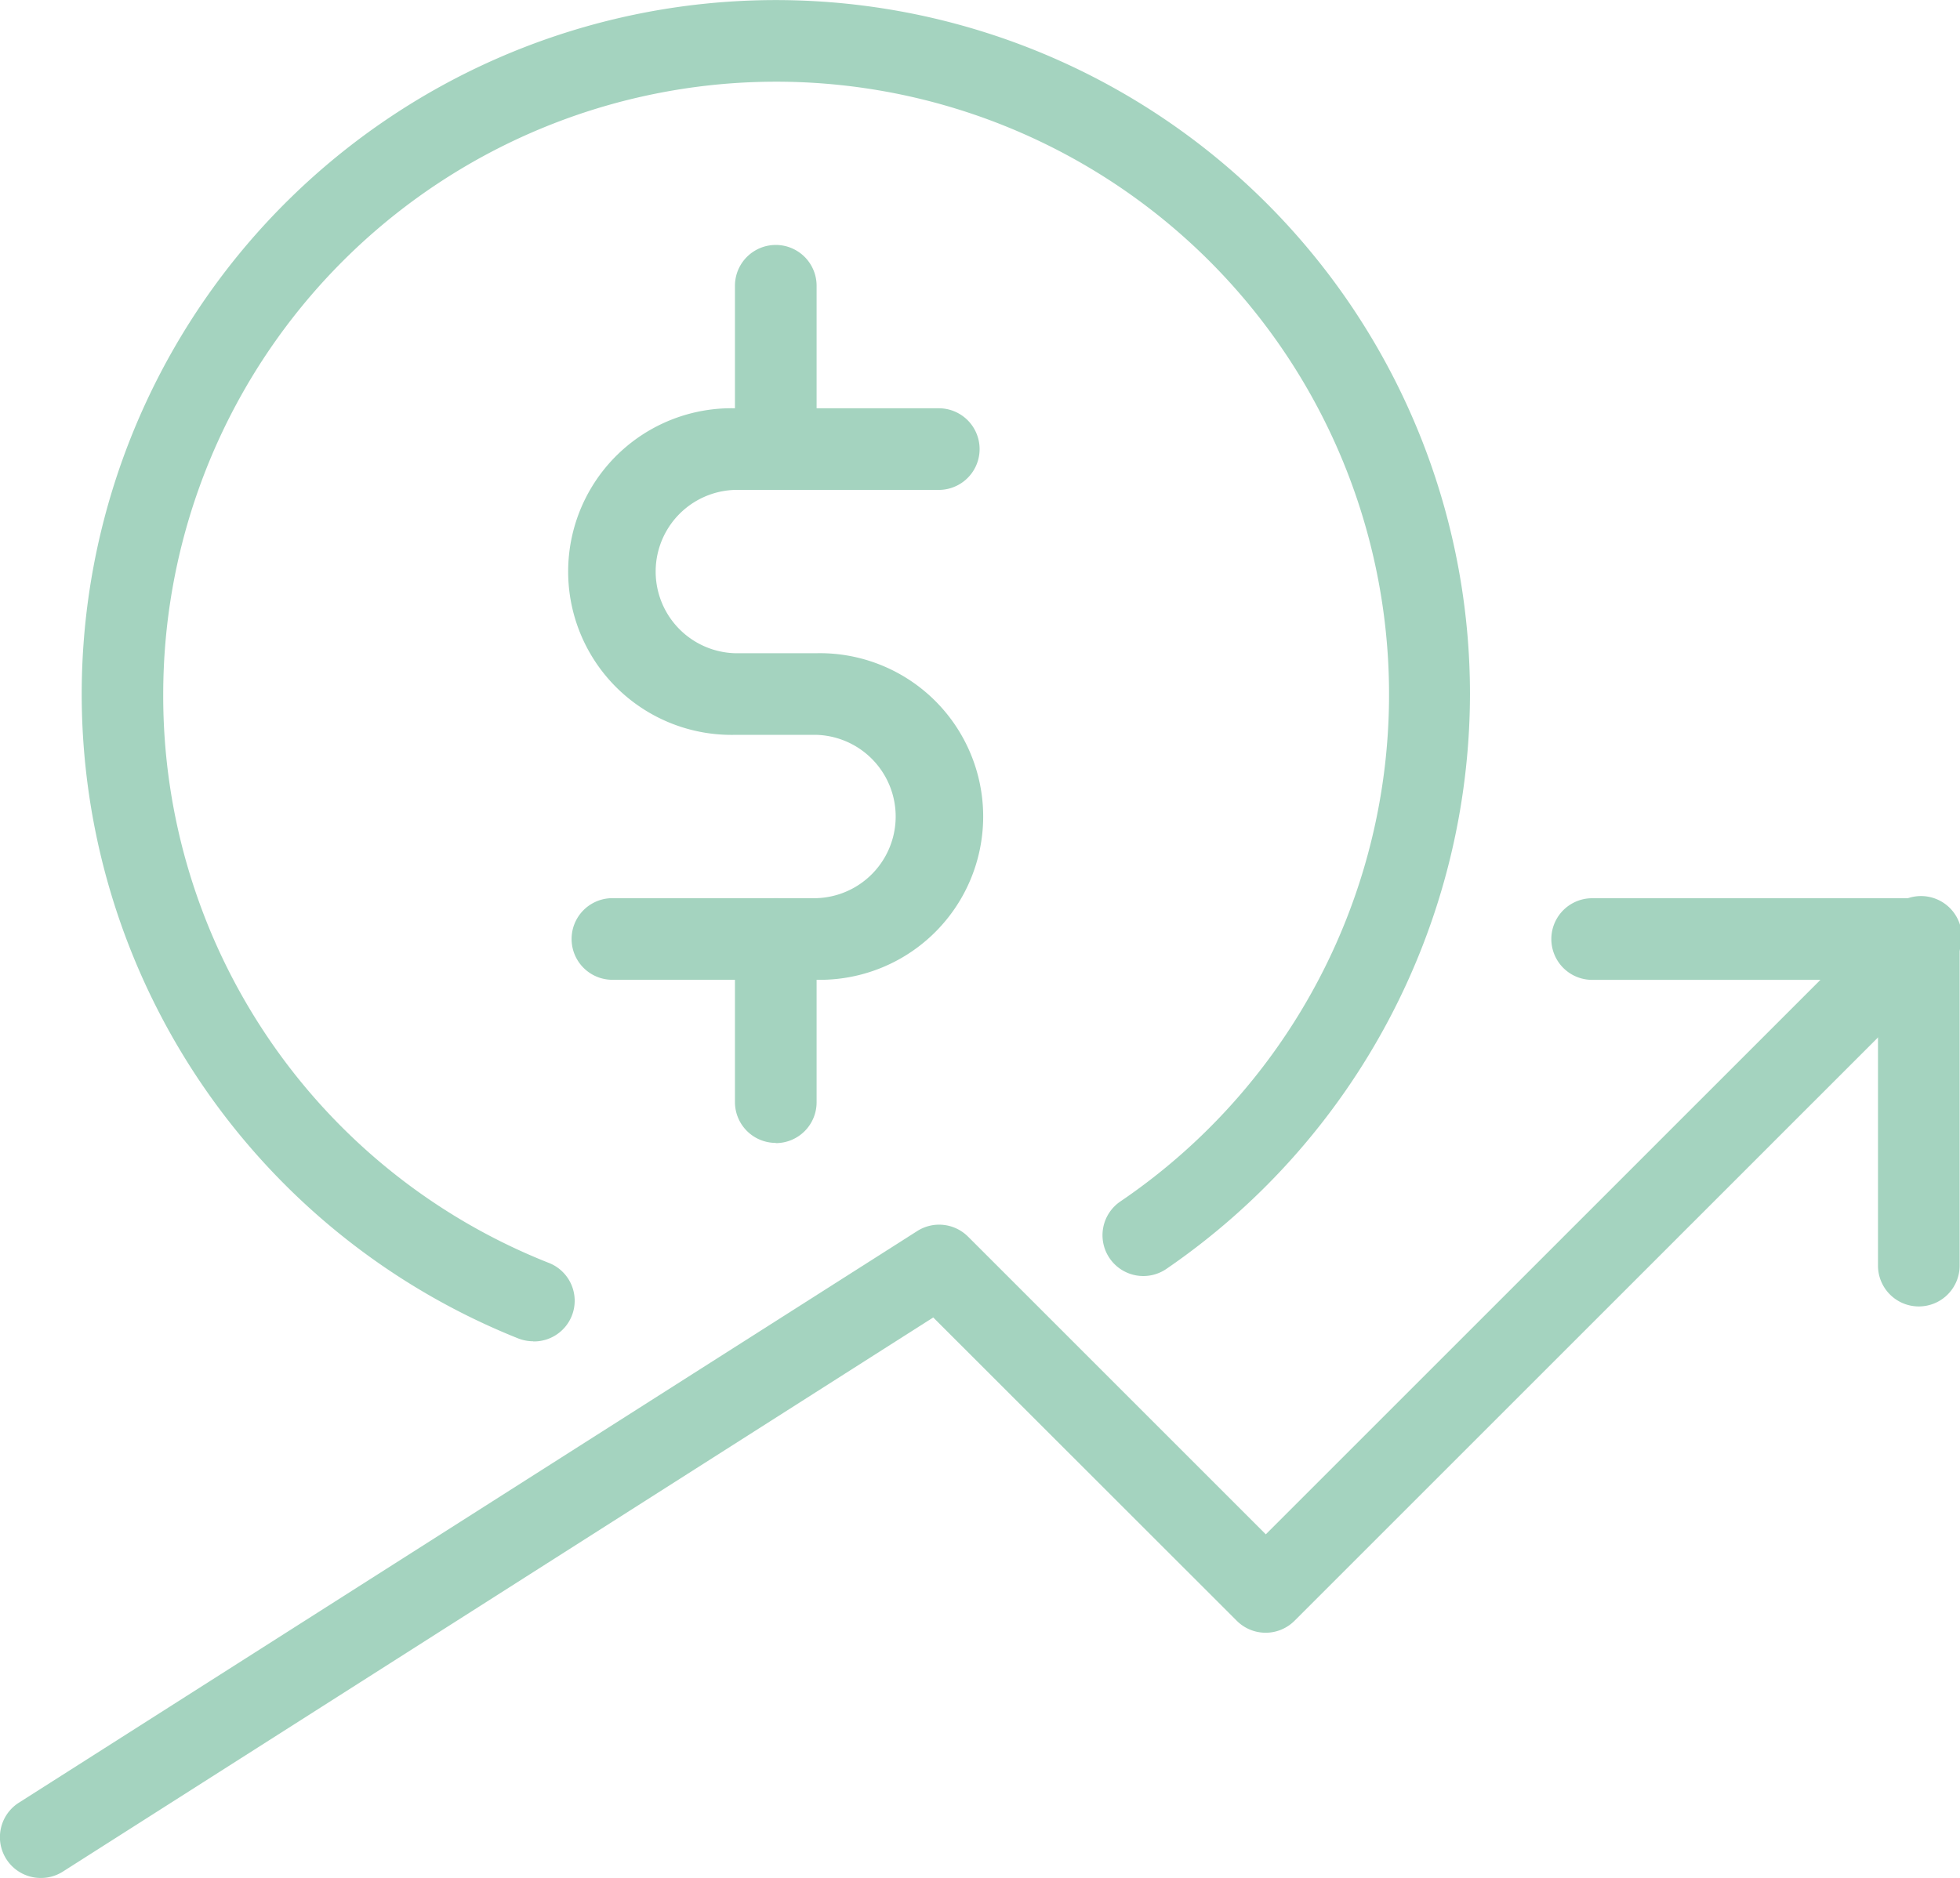
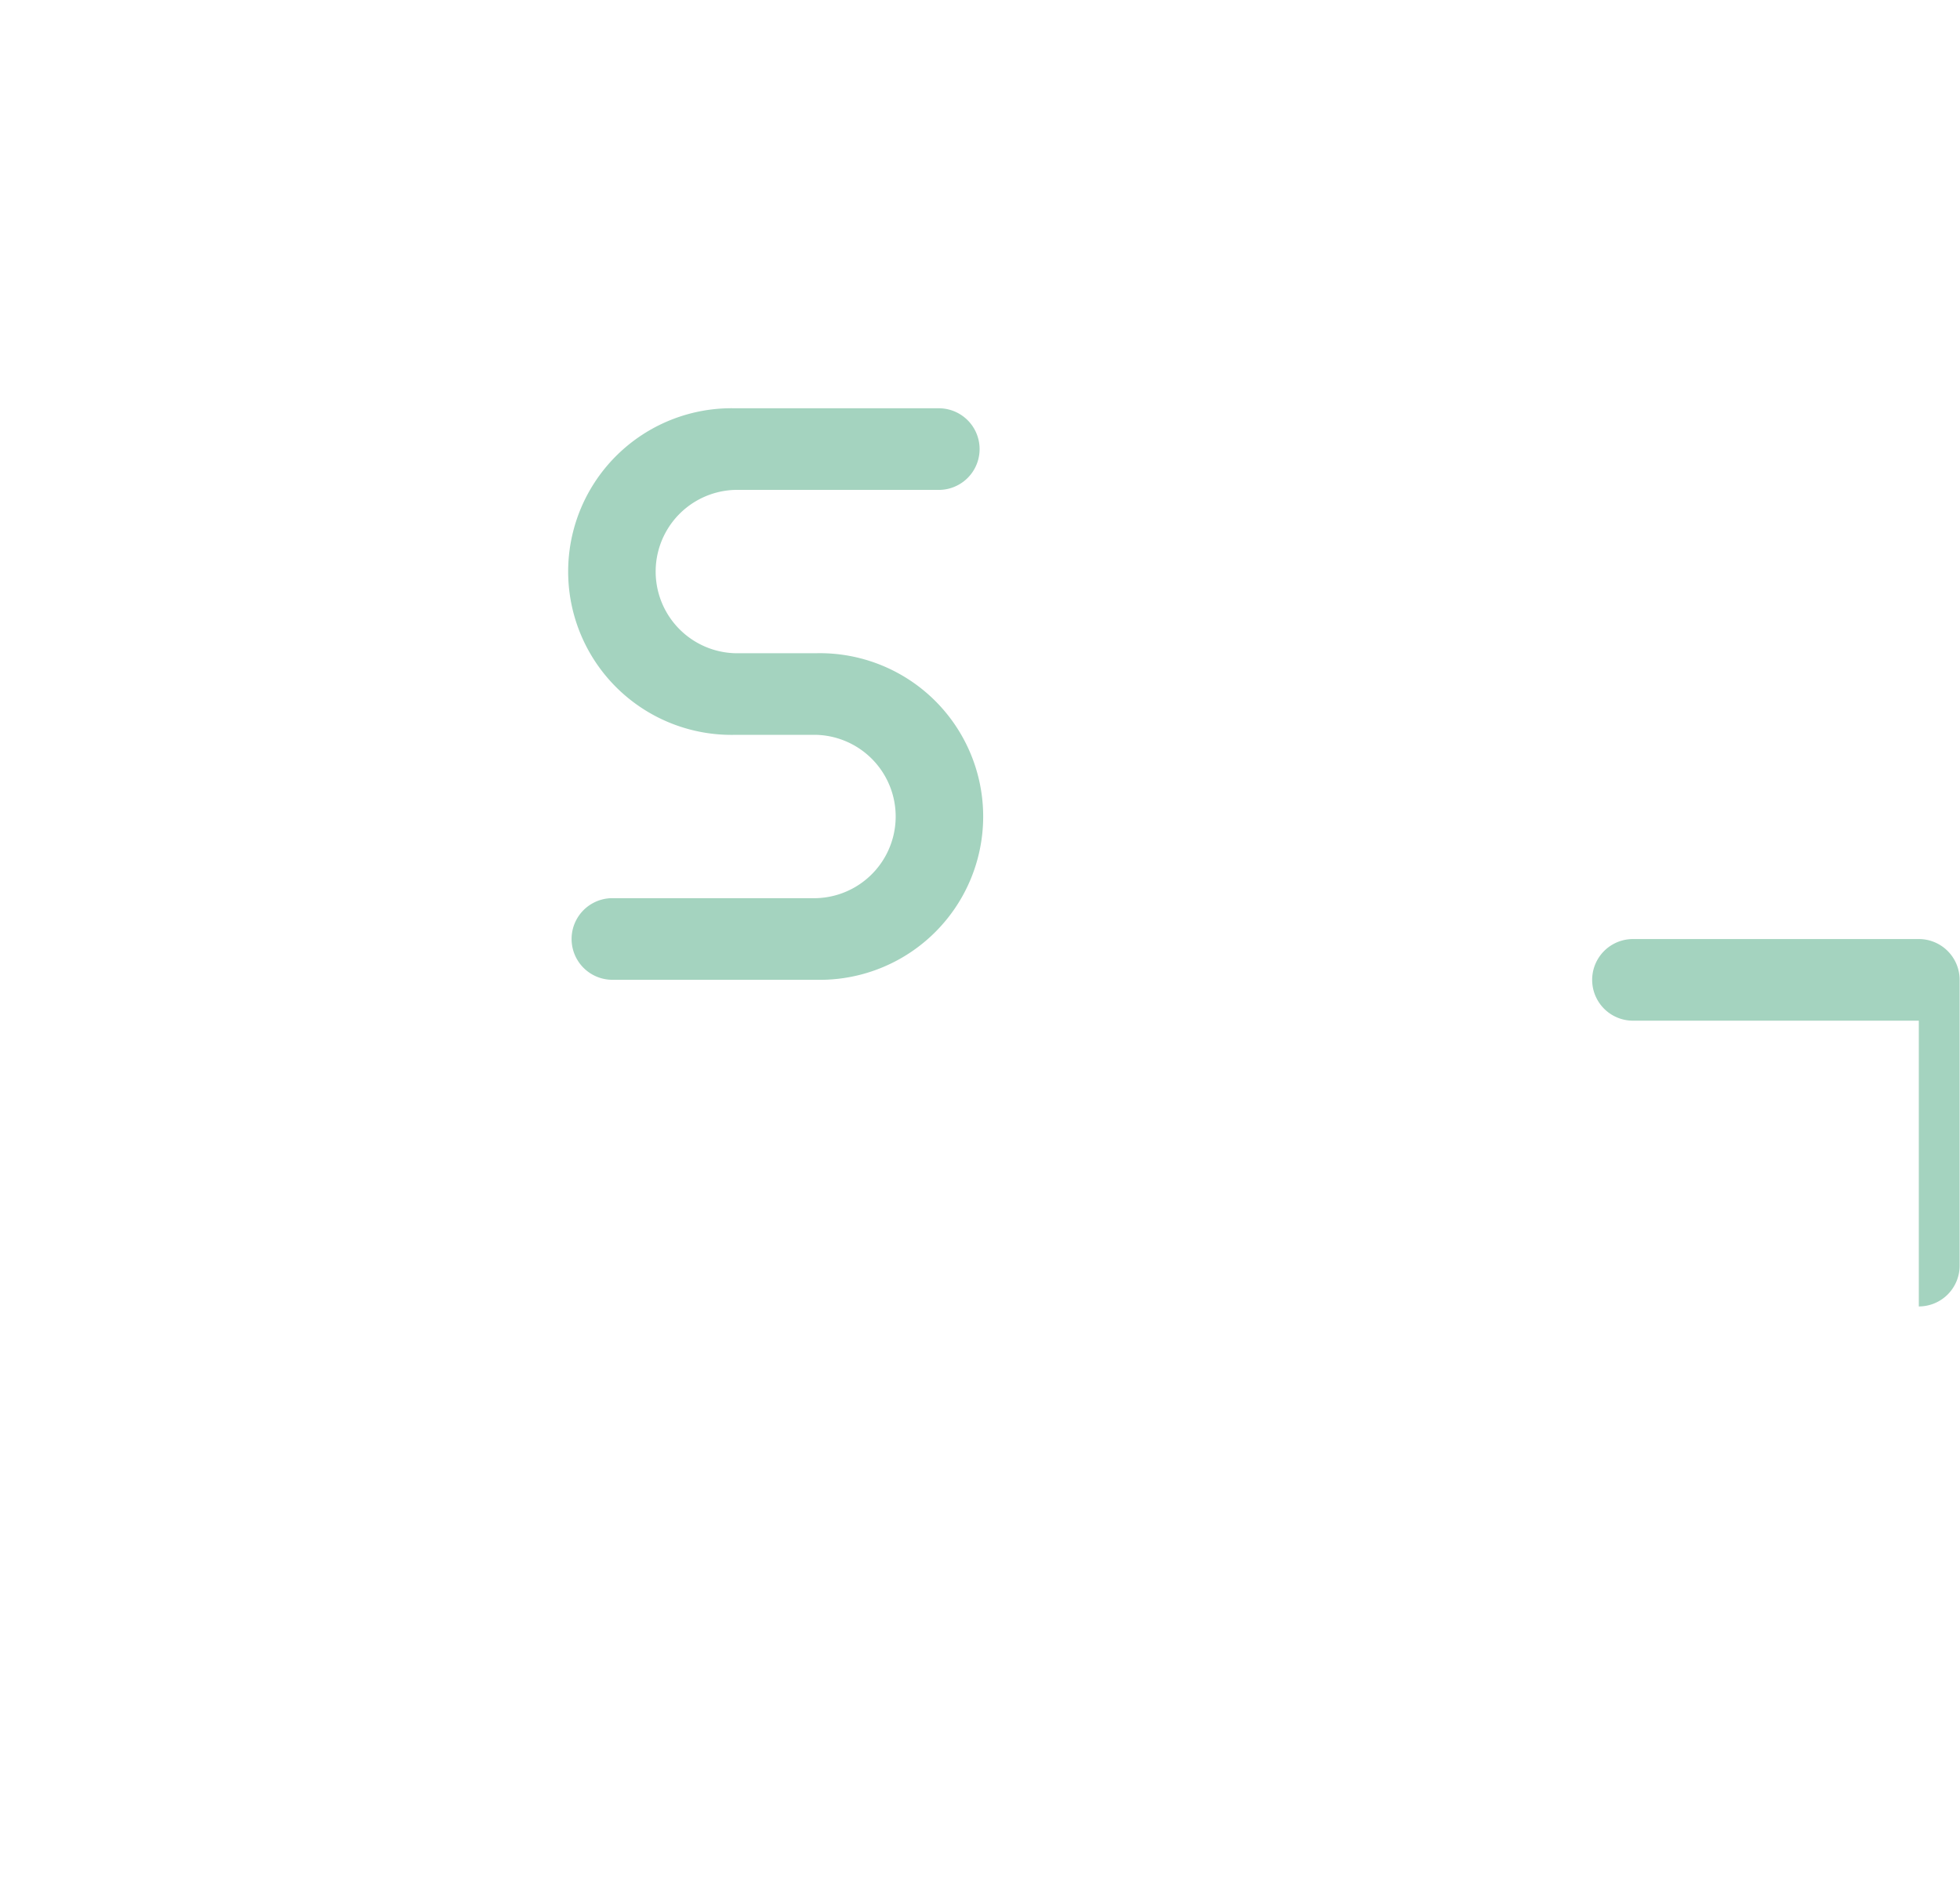
<svg xmlns="http://www.w3.org/2000/svg" width="27.223" height="26.09" viewBox="0 0 27.223 26.09">
  <g id="Group_67853" data-name="Group 67853" transform="translate(-0.001 -1)">
-     <path id="Path_37062" data-name="Path 37062" d="M7.272,19.634a.576.576,0,0,1-.211-.041,9.641,9.641,0,1,1,13.223-8.951,9.7,9.7,0,0,1-4.216,7.986.567.567,0,1,1-.642-.935A8.513,8.513,0,1,0,2.134,10.642a8.469,8.469,0,0,0,5.348,7.9.565.565,0,0,1-.211,1.094Z" transform="translate(0.134)" fill="#a4d3bf" />
    <path id="Path_37063" data-name="Path 37063" d="M10.4,13.94H7.567a.567.567,0,1,1,0-1.134H10.4a1.135,1.135,0,0,0,0-2.269H9.269A2.269,2.269,0,1,1,9.269,6H12.1a.567.567,0,1,1,0,1.134H9.269a1.135,1.135,0,0,0,0,2.269H10.4a2.269,2.269,0,1,1,0,4.537Z" transform="translate(0.94 0.672)" fill="#a4d3bf" />
-     <path id="Path_37064" data-name="Path 37064" d="M10.776,7.4a.567.567,0,0,1-.567-.567V4.567a.567.567,0,1,1,1.134,0V6.836A.567.567,0,0,1,10.776,7.4Zm0,9.075a.567.567,0,0,1-.567-.567V13.642a.567.567,0,1,1,1.134,0v2.269A.567.567,0,0,1,10.776,16.478ZM.567,26.687a.567.567,0,0,1-.305-1.045L12.74,17.7a.567.567,0,0,1,.706.077l4.136,4.136,8.673-8.673a.567.567,0,1,1,.8.8l-9.075,9.075a.567.567,0,0,1-.8,0L12.963,18.9.872,26.6A.564.564,0,0,1,.567,26.687Z" transform="translate(0 0.403)" fill="#a4d3bf" />
-     <path id="Path_37065" data-name="Path 37065" d="M24.1,17.672a.567.567,0,0,1-.567-.567v-3.97h-3.97a.567.567,0,1,1,0-1.134H24.1a.567.567,0,0,1,.567.567V17.1A.567.567,0,0,1,24.1,17.672Z" transform="translate(2.552 1.478)" fill="#a4d3bf" />
+     <path id="Path_37065" data-name="Path 37065" d="M24.1,17.672v-3.97h-3.97a.567.567,0,1,1,0-1.134H24.1a.567.567,0,0,1,.567.567V17.1A.567.567,0,0,1,24.1,17.672Z" transform="translate(2.552 1.478)" fill="#a4d3bf" />
  </g>
</svg>